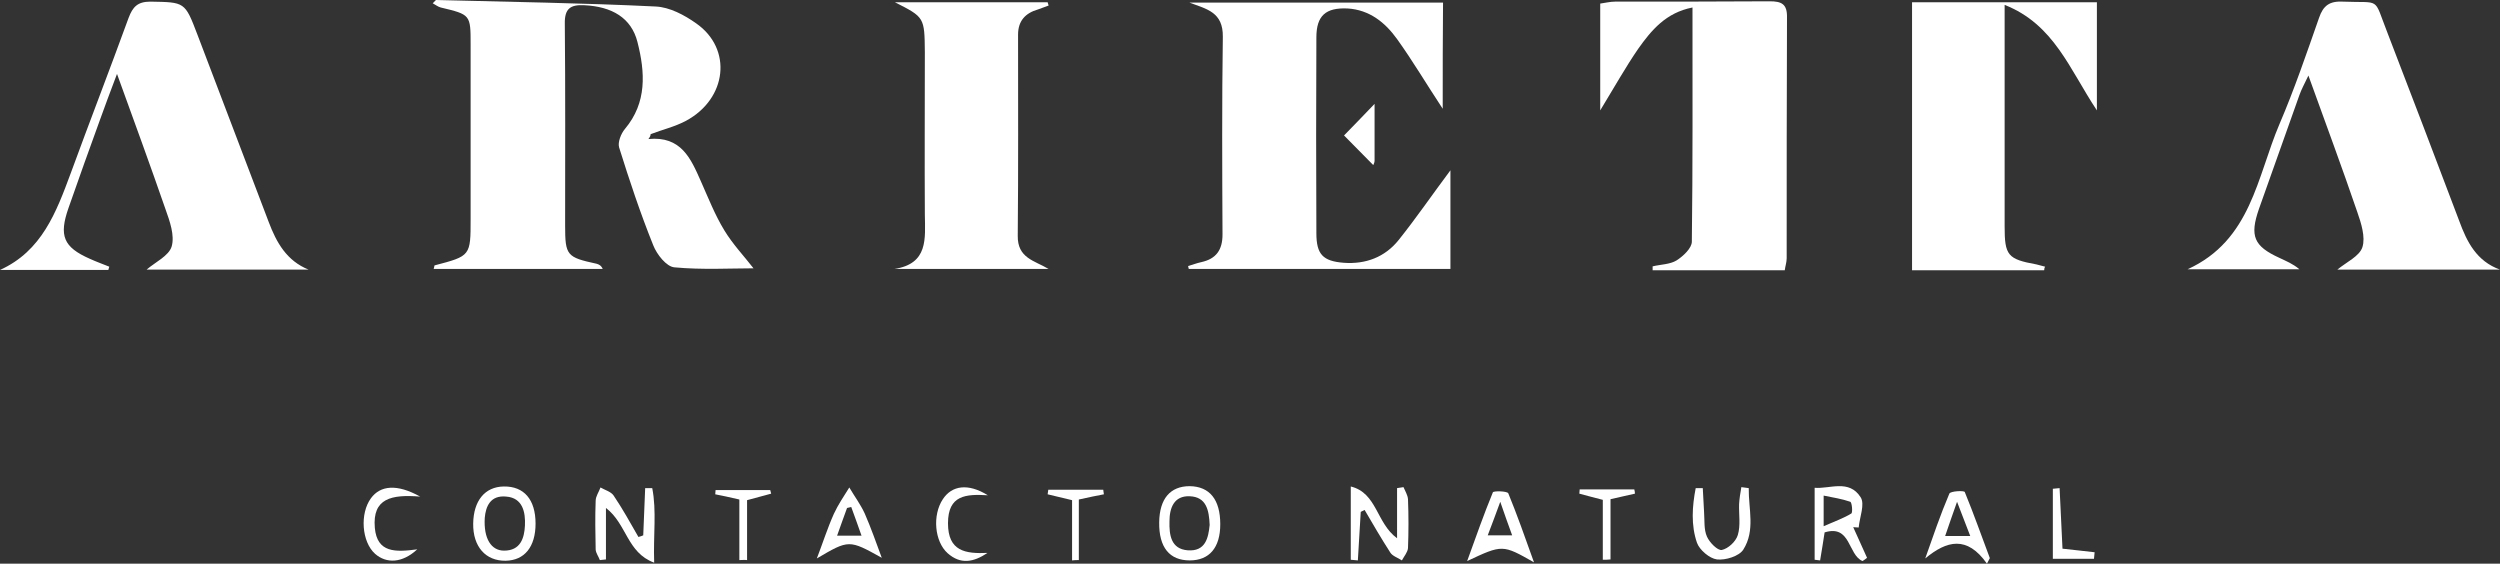
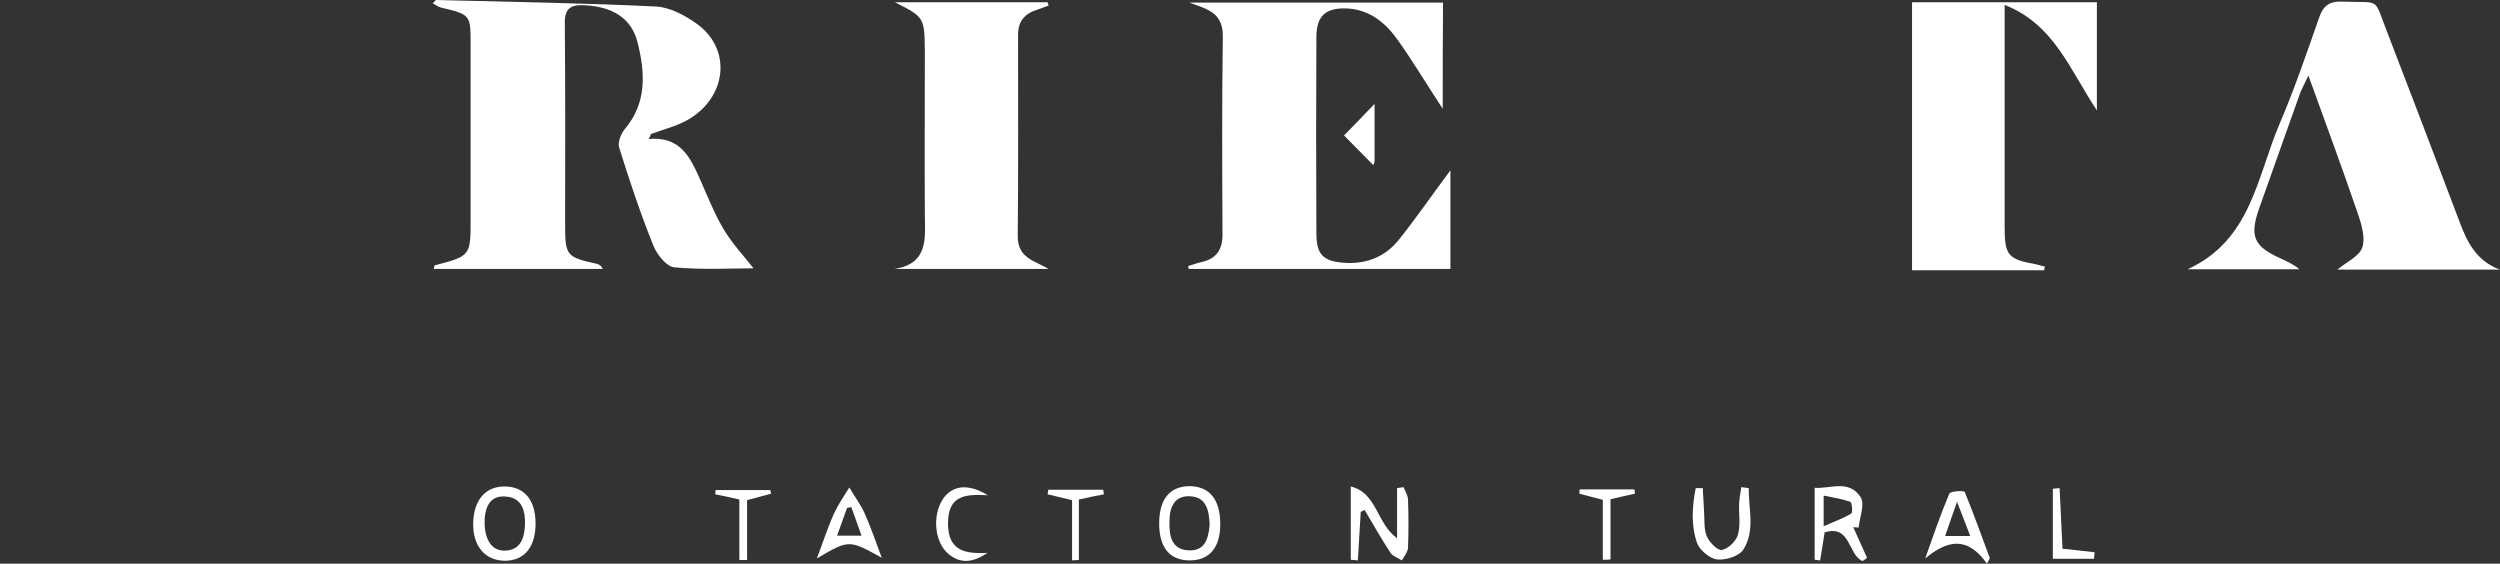
<svg xmlns="http://www.w3.org/2000/svg" width="377" height="85" viewBox="0 0 377 85" fill="none">
  <rect x="0" y="0" width="377" height="85" fill="#333333" stroke="none" />
  <path d="M97.777 20.968C102.721 20.477 104.175 23.914 105.678 27.302C106.793 29.806 107.811 32.409 109.217 34.717C110.526 36.877 112.271 38.694 113.628 40.462C110.187 40.462 105.872 40.708 101.703 40.315C100.491 40.217 99.037 38.351 98.504 36.976C96.565 32.163 94.916 27.204 93.365 22.244C93.123 21.459 93.656 20.133 94.238 19.445C97.583 15.468 97.292 10.901 96.128 6.334C95.207 2.701 92.299 0.982 88.081 0.786C86.045 0.687 85.124 1.277 85.173 3.585C85.27 13.7 85.221 23.865 85.221 33.98C85.221 38.547 85.464 38.793 89.972 39.775C90.311 39.873 90.651 40.02 90.893 40.56C82.41 40.56 73.926 40.56 65.394 40.56C65.491 40.315 65.491 40.02 65.54 40.02C70.969 38.596 70.969 38.596 70.969 32.998C70.969 24.258 70.969 15.468 70.969 6.727C70.969 2.21 70.969 2.21 66.461 1.129C66.073 1.031 65.685 0.737 65.249 0.491C65.54 0.246 65.685 0 65.782 0C76.835 0.295 87.839 0.442 98.892 0.982C100.976 1.08 103.206 2.259 105 3.536C110.477 7.366 109.653 14.879 103.448 18.218C101.8 19.102 99.91 19.544 98.116 20.231C98.116 20.477 97.971 20.722 97.777 20.968Z" fill="white" />
  <path d="M217.561 16.401C215.04 12.571 213.004 9.133 210.678 5.893C208.884 3.388 206.509 1.473 203.212 1.277C199.916 1.129 198.51 2.357 198.51 5.647C198.462 15.468 198.462 25.338 198.51 35.159C198.51 38.351 199.48 39.382 202.63 39.627C205.927 39.873 208.835 38.793 210.92 36.19C213.586 32.851 216.01 29.315 218.725 25.682C218.725 30.641 218.725 35.453 218.725 40.56C205.636 40.56 192.45 40.56 179.265 40.56C179.216 40.413 179.216 40.266 179.168 40.118C179.847 39.922 180.477 39.676 181.155 39.529C183.385 39.038 184.355 37.712 184.355 35.355C184.306 25.436 184.258 15.468 184.403 5.549C184.452 1.817 181.98 1.375 179.362 0.393C192.014 0.393 204.666 0.393 217.61 0.393C217.561 5.5 217.561 10.656 217.561 16.401Z" fill="white" />
  <path d="M308.261 40.757C301.716 40.757 295.172 40.757 288.337 40.757C288.337 27.302 288.337 13.897 288.337 0.344C297.644 0.344 306.806 0.344 316.211 0.344C316.211 5.598 316.211 10.705 316.211 16.646C312.09 10.459 309.763 3.683 302.298 0.737C302.298 2.357 302.298 3.339 302.298 4.37C302.298 14.289 302.298 24.209 302.298 34.128C302.298 38.498 302.734 39.087 307.097 39.873C307.533 39.971 307.97 40.118 308.406 40.217C308.309 40.364 308.261 40.56 308.261 40.757Z" fill="white" />
-   <path d="M249.216 40.167C250.428 39.873 251.834 39.873 252.803 39.284C253.821 38.645 255.13 37.418 255.13 36.436C255.276 24.847 255.227 13.258 255.227 1.129C251.204 1.915 249.022 4.567 247.035 7.366C245.144 10.116 243.496 13.062 241.314 16.646C241.314 10.803 241.314 5.794 241.314 0.54C242.042 0.442 242.817 0.246 243.544 0.246C251.301 0.246 259.105 0.246 266.861 0.196C268.655 0.196 269.528 0.589 269.479 2.652C269.431 14.731 269.431 26.86 269.431 38.94C269.431 39.529 269.237 40.069 269.14 40.757C262.45 40.757 255.809 40.757 249.216 40.757C249.216 40.511 249.216 40.315 249.216 40.167Z" fill="white" />
-   <path d="M16.337 40.708C10.907 40.708 5.429 40.708 0 40.708C6.302 37.86 8.483 32.016 10.665 26.124C13.525 18.316 16.53 10.557 19.39 2.701C20.021 1.031 20.748 0.246 22.687 0.246C27.874 0.344 27.874 0.246 29.764 5.205C33.352 14.633 36.939 24.061 40.526 33.489C41.69 36.583 43.241 39.333 46.537 40.659C38.296 40.659 30.104 40.659 22.105 40.659C23.414 39.529 25.45 38.596 25.886 37.172C26.371 35.503 25.596 33.342 24.965 31.574C22.687 24.994 20.312 18.512 17.645 11.147C16.579 13.995 15.803 16.008 15.076 18.07C13.476 22.49 11.877 26.909 10.325 31.378C8.871 35.552 9.55 37.27 13.573 39.038C14.543 39.48 15.512 39.824 16.482 40.217C16.433 40.364 16.385 40.511 16.337 40.708Z" fill="white" />
  <path d="M377 40.659C368.759 40.659 360.566 40.659 352.471 40.659C353.828 39.529 355.816 38.645 356.252 37.27C356.737 35.748 356.058 33.637 355.476 31.967C353.198 25.289 350.726 18.66 348.108 11.392C347.478 12.718 347.041 13.504 346.751 14.338C344.715 20.084 342.679 25.78 340.643 31.525C339.237 35.601 339.867 37.123 343.745 38.891C344.763 39.382 345.781 39.775 346.751 40.609C341.321 40.609 335.843 40.609 329.881 40.609C339.479 36.239 340.352 26.664 343.745 18.709C345.975 13.504 347.817 8.102 349.708 2.701C350.338 0.835 351.307 0.147 353.295 0.246C359.161 0.491 357.852 -0.589 360.033 4.96C363.669 14.388 367.256 23.816 370.843 33.293C372.007 36.485 373.461 39.382 377 40.659Z" fill="white" />
  <path d="M134.958 0.344C142.618 0.344 150.277 0.344 157.985 0.344C158.033 0.491 158.081 0.687 158.13 0.835C157.597 1.031 157.063 1.228 156.53 1.424C154.64 1.964 153.525 3.143 153.525 5.205C153.525 15.321 153.573 25.436 153.476 35.552C153.428 38.94 155.997 39.284 158.13 40.56C150.374 40.56 142.618 40.56 134.861 40.56C140 39.775 139.515 35.994 139.467 32.36C139.418 24.209 139.467 16.057 139.467 7.906C139.418 2.603 139.418 2.603 134.958 0.344Z" fill="white" />
  <path d="M205.2 77.192C205.055 79.648 204.909 82.054 204.764 84.509C204.424 84.46 204.037 84.46 203.697 84.411C203.697 80.875 203.697 77.34 203.697 73.362C207.672 74.344 207.527 78.862 210.678 81.17C210.678 78.42 210.678 76.014 210.678 73.608C211.017 73.559 211.308 73.51 211.647 73.46C211.89 74.05 212.278 74.639 212.326 75.277C212.423 77.733 212.423 80.188 212.326 82.643C212.278 83.281 211.744 83.871 211.405 84.509C210.823 84.116 209.999 83.871 209.66 83.33C208.302 81.219 207.042 79.058 205.782 76.898C205.588 76.996 205.394 77.094 205.2 77.192Z" fill="white" />
-   <path d="M97.001 80.728C97.098 78.371 97.195 76.014 97.292 73.608C97.631 73.608 98.019 73.608 98.358 73.608C99.037 77.094 98.504 80.63 98.649 84.853C94.529 83.33 94.529 79.009 91.378 76.603C91.378 79.402 91.378 81.857 91.378 84.362C91.087 84.411 90.748 84.411 90.457 84.46C90.263 83.92 89.875 83.429 89.826 82.888C89.778 80.433 89.73 77.978 89.826 75.523C89.826 74.835 90.311 74.197 90.554 73.51C91.232 73.902 92.153 74.148 92.541 74.737C93.898 76.75 95.062 78.862 96.274 80.973C96.613 80.875 96.807 80.826 97.001 80.728Z" fill="white" />
  <path d="M280.871 84.607C278.642 83.674 279.126 79.058 275.151 80.286C274.957 81.612 274.715 83.036 274.473 84.509C274.182 84.46 273.939 84.46 273.648 84.411C273.648 80.924 273.648 77.438 273.648 73.559C275.927 73.755 278.835 72.233 280.581 74.983C281.259 76.014 280.435 77.978 280.29 79.549C279.999 79.549 279.756 79.5 279.466 79.5C280.144 81.022 280.871 82.594 281.55 84.116C281.308 84.312 281.114 84.46 280.871 84.607ZM275.006 79.353C276.799 78.567 278.06 78.125 279.175 77.438C279.417 77.291 279.272 75.768 279.029 75.67C277.769 75.228 276.46 75.032 275.006 74.737C275.006 76.358 275.006 77.389 275.006 79.353Z" fill="white" />
  <path d="M80.762 78.96C80.762 82.447 79.114 84.509 76.253 84.558C73.248 84.607 71.309 82.447 71.357 78.96C71.406 75.523 73.103 73.411 75.963 73.362C79.017 73.313 80.762 75.326 80.762 78.96ZM73.103 78.076C72.909 81.219 74.072 83.036 76.011 83.036C78.483 83.036 79.065 81.17 79.162 79.255C79.259 77.242 78.823 75.081 76.35 74.885C73.927 74.639 73.248 76.407 73.103 78.076Z" fill="white" />
  <path d="M184.016 79.058C184.016 82.594 182.368 84.509 179.411 84.509C176.357 84.509 174.757 82.545 174.806 78.764C174.854 75.228 176.454 73.313 179.411 73.313C182.417 73.362 184.016 75.326 184.016 79.058ZM182.417 79.156C182.32 76.947 181.932 74.934 179.411 74.835C177.036 74.737 176.357 76.603 176.357 78.616C176.309 80.63 176.551 82.79 179.12 82.987C181.786 83.183 182.223 81.121 182.417 79.156Z" fill="white" />
  <path d="M132.971 84.116C128.026 81.366 128.026 81.366 123.179 84.214C124.051 81.956 124.778 79.648 125.748 77.487C126.378 76.112 127.251 74.835 128.075 73.51C128.85 74.835 129.771 76.063 130.402 77.438C131.371 79.648 132.147 81.906 132.971 84.116ZM126.233 80.777C127.639 80.777 128.608 80.777 129.917 80.777C129.335 79.107 128.85 77.782 128.366 76.456C128.172 76.505 127.929 76.554 127.735 76.603C127.299 77.831 126.814 79.107 126.233 80.777Z" fill="white" />
-   <path d="M231.329 84.804C226.578 82.103 226.578 82.103 221.246 84.607C222.603 80.875 223.767 77.536 225.124 74.246C225.221 74.001 227.306 74.05 227.451 74.393C228.76 77.585 229.923 80.875 231.329 84.804ZM224.349 80.728C225.803 80.728 226.724 80.728 228.033 80.728C227.403 79.009 226.918 77.634 226.239 75.67C225.56 77.585 225.027 78.911 224.349 80.728Z" fill="white" />
  <path d="M299.632 85C296.626 80.728 293.572 81.514 290.324 84.214C291.488 80.924 292.603 77.634 293.96 74.442C294.105 74.05 296.19 73.951 296.287 74.197C297.644 77.487 298.808 80.826 300.068 84.165C299.923 84.46 299.777 84.705 299.632 85ZM297.111 80.826C296.384 78.96 295.85 77.585 295.123 75.67C294.396 77.733 293.911 79.108 293.33 80.826C294.736 80.826 295.657 80.826 297.111 80.826Z" fill="white" />
  <path d="M263.711 73.608C263.662 76.75 264.729 79.991 262.887 82.888C262.256 83.871 260.22 84.509 258.911 84.362C257.797 84.214 256.294 82.938 255.906 81.857C254.985 79.206 255.179 76.358 255.712 73.608C256.051 73.608 256.391 73.608 256.779 73.608C256.827 74.786 256.924 75.965 256.972 77.192C257.069 78.469 256.924 79.844 257.409 80.924C257.797 81.808 259.008 83.036 259.639 82.938C260.608 82.741 261.772 81.661 262.062 80.679C262.499 79.255 262.208 77.585 262.256 76.014C262.305 75.179 262.45 74.295 262.596 73.46C262.935 73.51 263.323 73.559 263.711 73.608Z" fill="white" />
  <path d="M148.968 74.688C145.671 74.492 142.957 74.639 142.957 78.911C142.957 83.134 145.575 83.527 148.919 83.379C146.786 84.804 144.847 85.147 142.908 83.429C140.921 81.661 140.581 77.683 142.181 75.277C143.539 73.215 145.962 72.822 148.968 74.688Z" fill="white" />
-   <path d="M62.922 82.839C60.644 84.951 58.269 85 56.572 83.527C54.536 81.71 54.245 77.438 55.942 75.13C57.348 73.215 59.82 72.92 63.359 74.885C59.044 74.541 56.136 75.13 56.524 79.599C56.863 83.38 59.626 83.281 62.922 82.839Z" fill="white" />
  <path d="M241.703 84.411C241.703 81.317 241.703 78.273 241.703 75.376C240.103 74.983 239.134 74.688 238.164 74.442C238.164 74.246 238.213 74.05 238.213 73.804C240.976 73.804 243.69 73.804 246.453 73.804C246.502 74.001 246.55 74.246 246.55 74.442C245.532 74.688 244.514 74.885 242.866 75.277C242.866 78.224 242.866 81.317 242.866 84.362C242.478 84.411 242.091 84.411 241.703 84.411Z" fill="white" />
  <path d="M162.687 75.326C162.687 78.469 162.687 81.465 162.687 84.46C162.347 84.46 162.008 84.46 161.669 84.509C161.669 81.465 161.669 78.371 161.669 75.425C160.069 75.032 159.002 74.786 157.984 74.541C158.033 74.295 158.033 74.099 158.081 73.853C160.844 73.853 163.608 73.853 166.371 73.853C166.419 74.099 166.419 74.344 166.468 74.541C165.353 74.737 164.286 74.983 162.687 75.326Z" fill="white" />
  <path d="M111.495 84.46C111.495 81.465 111.495 78.42 111.495 75.326C109.992 74.983 108.926 74.737 107.859 74.541C107.859 74.344 107.908 74.099 107.908 73.902C110.671 73.902 113.386 73.902 116.149 73.902C116.197 74.099 116.246 74.246 116.294 74.442C115.228 74.737 114.113 75.032 112.659 75.425C112.659 78.371 112.659 81.415 112.659 84.46C112.271 84.411 111.883 84.46 111.495 84.46Z" fill="white" />
  <path d="M315.774 84.263C313.738 84.263 311.702 84.263 309.569 84.263C309.569 80.679 309.569 77.192 309.569 73.706C309.909 73.657 310.248 73.657 310.587 73.608C310.733 76.603 310.878 79.599 311.024 82.741C312.72 82.938 314.272 83.085 315.871 83.281C315.823 83.576 315.823 83.92 315.774 84.263Z" fill="white" />
  <path d="M207.285 15.664C207.285 18.611 207.285 21.459 207.285 24.258C207.285 24.503 207.14 24.749 207.091 24.896C205.54 23.325 203.989 21.753 202.68 20.427C203.892 19.2 205.491 17.53 207.285 15.664Z" fill="white" />
</svg>